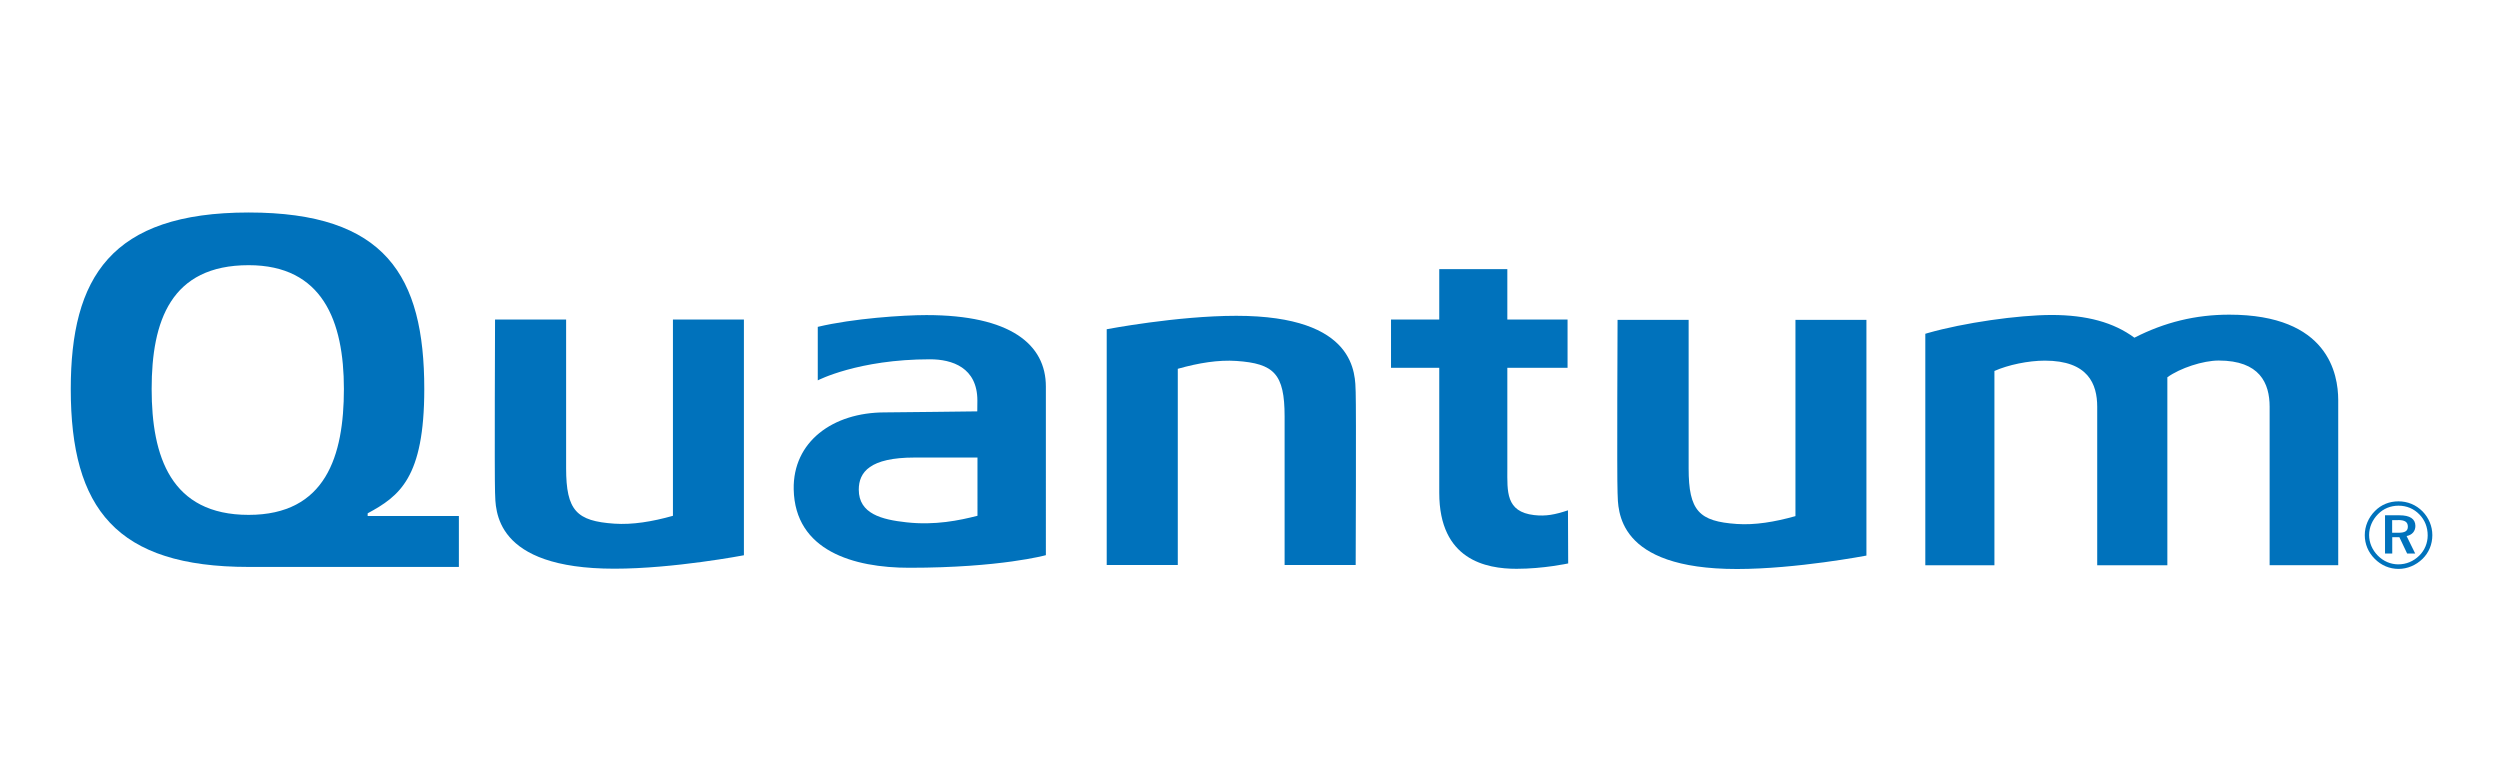
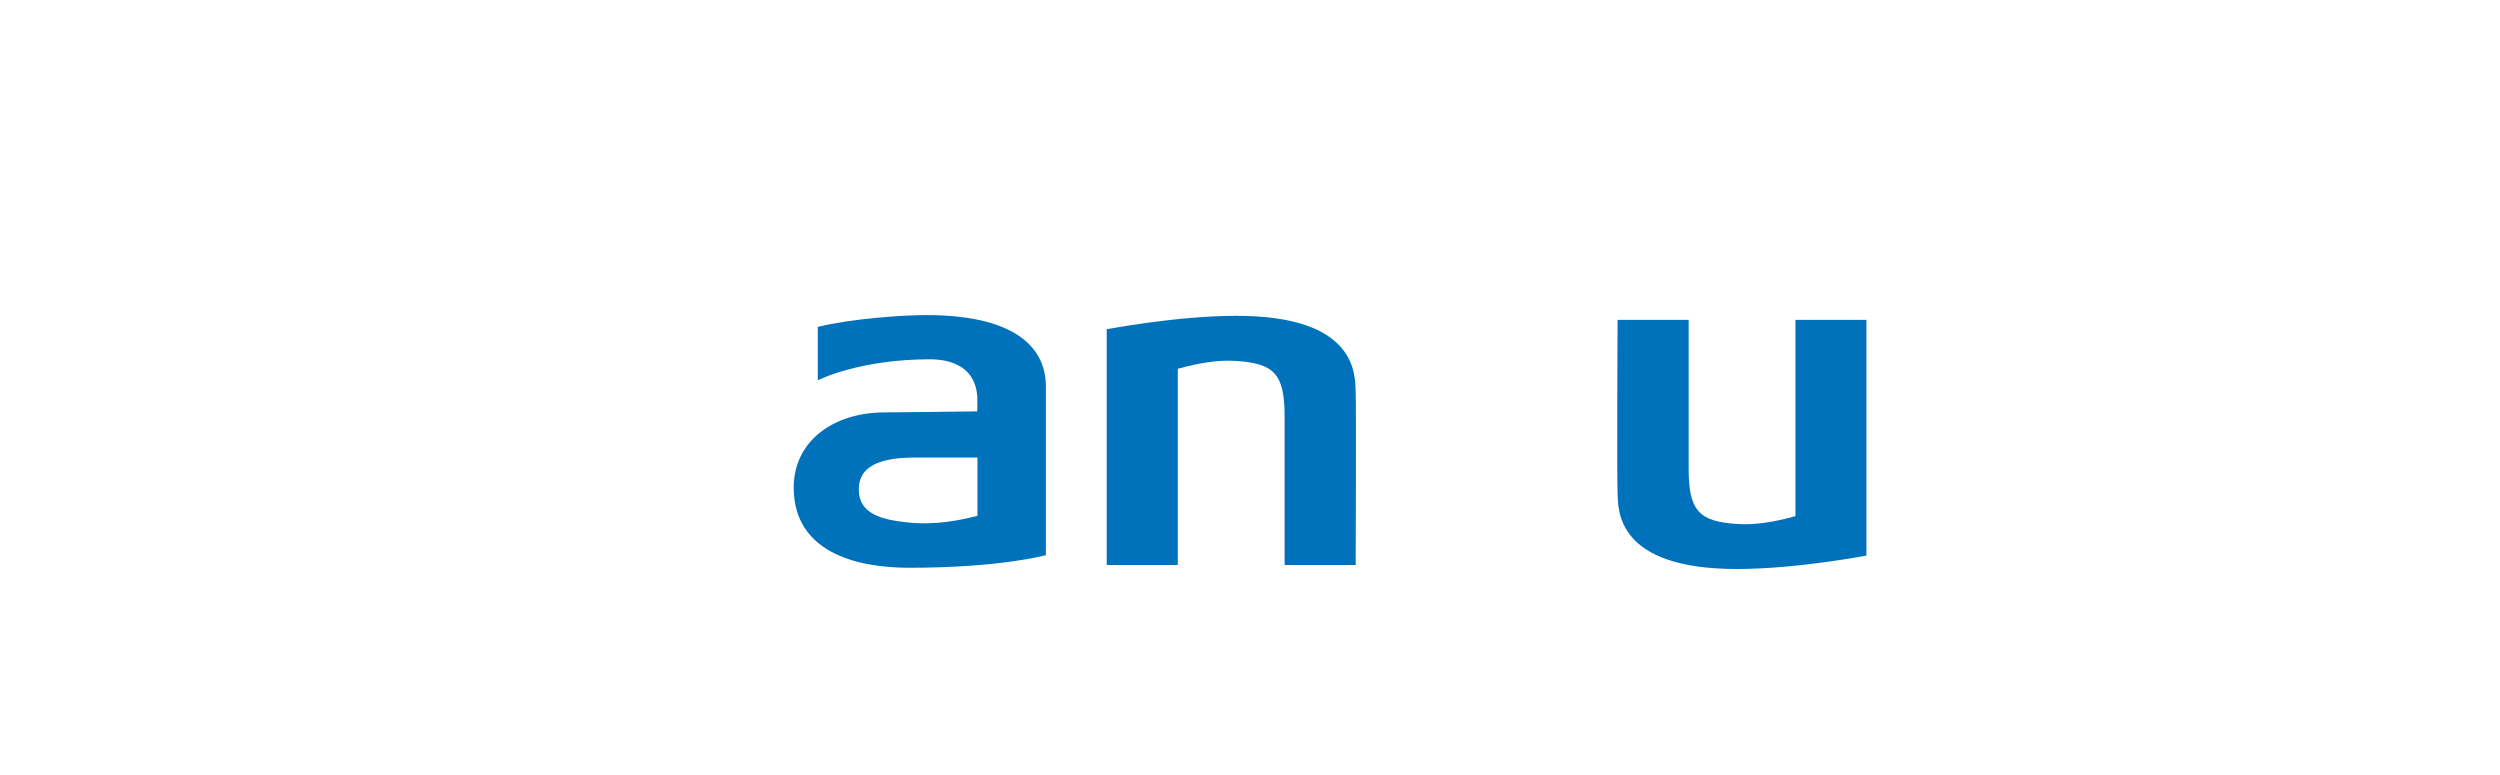
<svg xmlns="http://www.w3.org/2000/svg" width="200px" version="1.1" x="0px" y="0px" viewBox="0 0 242 62" style="enable-background:new 0 0 242 62;" xml:space="preserve">
  <style type="text/css">
                .st0 {
                    fill: #0072BC;
                }
            </style>
  <g>
-     <path class="st0" d="M235,45.31c0,0.75-0.29,1.45-0.82,1.97c-0.56,0.55-1.26,0.84-2.03,0.84c-0.73,0-1.44-0.3-1.98-0.85     c-0.54-0.55-0.84-1.25-0.84-1.99c0-0.74,0.31-1.47,0.87-2.03c0.52-0.53,1.22-0.81,1.98-0.81c0.78,0,1.48,0.29,2.02,0.85     C234.72,43.82,235,44.52,235,45.31L235,45.31z M232.17,42.02c-0.88,0-1.67,0.32-2.27,0.93c-0.64,0.64-0.99,1.48-0.99,2.34     c0,0.86,0.33,1.66,0.96,2.29c0.63,0.64,1.44,0.98,2.31,0.98c0.85,0,1.68-0.35,2.32-0.97c0.61-0.6,0.95-1.4,0.95-2.3     c0-0.87-0.35-1.68-0.94-2.29C233.87,42.35,233.05,42.02,232.17,42.02L232.17,42.02z M232.26,43.37h-1.39v3.7h0.7v-1.58h0.69     l0.75,1.58h0.78l-0.83-1.69c0.54-0.11,0.85-0.47,0.85-0.99C233.8,43.72,233.29,43.37,232.26,43.37L232.26,43.37z M232.13,43.83     c0.65,0,0.95,0.18,0.95,0.64c0,0.44-0.3,0.59-0.93,0.59h-0.59v-1.22H232.13L232.13,43.83z" />
-     <path class="st0" d="M148.5,43.35c-2.76-0.32-2.59-2.29-2.59-4.49c0-0.66,0-7.87,0-9.77h5.83v-4.67h-5.83v-4.88h-6.59v4.88h-4.67     v4.67h4.67V41.2c0,6.49,4.53,7.35,7.48,7.35c2.62,0,5-0.52,5-0.52s-0.02-4.76-0.02-5.14C150.51,43.31,149.64,43.48,148.5,43.35     L148.5,43.35z" />
-     <path class="st0" d="M215.79,23.95c-3.25,0-6.25,0.73-9.18,2.23c-2-1.48-4.62-2.2-8-2.2c-3.28,0-8.53,0.76-11.97,1.74l-0.27,0.08     v22.41h6.69V29.4c1.32-0.59,3.28-1,4.88-1c4.2,0,5.07,2.27,5.07,4.47v15.34h6.79v-18.2c1.23-0.89,3.46-1.62,4.97-1.62     c3.97,0,4.93,2.19,4.93,4.47v15.34h6.64v-16C226.33,29.73,225.41,23.95,215.79,23.95L215.79,23.95z" />
-     <path class="st0" d="M65.14,24.42v19c-2.02,0.57-3.93,0.88-5.68,0.76c-3.64-0.25-4.66-1.25-4.66-5.37l0-14.39h-6.88     c0,0-0.06,15.07,0,16.74c0.06,1.67-0.17,7.38,11.56,7.38c5.74,0,12.53-1.3,12.53-1.3V24.42H65.14L65.14,24.42z" />
    <path class="st0" d="M89.67,23.99c-2.23,0-7.08,0.32-10.51,1.14c0,0.61,0,5.18,0,5.18s3.91-2.04,10.86-2.04     c2.14,0,4.59,0.79,4.59,4c0,0.89-0.01,1.04-0.01,1.04s-8.06,0.1-8.95,0.1c-5.05,0-8.91,2.85-8.82,7.45     c0.12,5.95,5.8,7.59,11.18,7.59c8.87,0,13.23-1.22,13.23-1.22V30.92C101.25,26.82,97.8,23.99,89.67,23.99L89.67,23.99z     M94.61,43.42c-1.72,0.44-4.08,0.94-6.87,0.63c-2.38-0.26-4.61-0.82-4.61-3.16c0-1.7,1.08-3.11,5.4-3.11c0,0,4.73,0,6.09,0V43.42     L94.61,43.42z" />
-     <path class="st0" d="M35.59,43.44c0-0.14,0-0.2,0-0.26c3.07-1.66,5.48-3.43,5.48-12.03c0-10.98-3.77-17.09-17-17.09     c-13.36,0-17.22,6.31-17.22,17.09c0,11.59,4.41,17.22,17.22,17.22c0.29,0,20.35,0,20.35,0v-4.93H35.59L35.59,43.44z M24.07,43.33     c-7.54,0-9.39-5.65-9.39-12.19c0-6.57,1.85-11.98,9.39-11.98c7.15,0,9.22,5.41,9.22,11.98C33.29,37.62,31.54,43.33,24.07,43.33     L24.07,43.33z" />
    <path class="st0" d="M173.8,24.45v19c-2.02,0.57-3.93,0.88-5.68,0.76c-3.64-0.25-4.66-1.25-4.66-5.38V24.45h-6.88     c0,0-0.07,15.07,0,16.74c0.06,1.67-0.17,7.38,11.56,7.38c5.74,0,12.53-1.3,12.53-1.3V24.45H173.8L173.8,24.45z" />
    <path class="st0" d="M114.01,48.19v-19c2.02-0.57,3.93-0.88,5.68-0.76c3.63,0.25,4.66,1.24,4.66,5.37l0,14.38h6.88     c0,0,0.06-15.07,0-16.74c-0.06-1.67,0.17-7.38-11.56-7.38c-5.74,0-12.54,1.3-12.54,1.3v22.82H114.01L114.01,48.19z" />
  </g>
</svg>